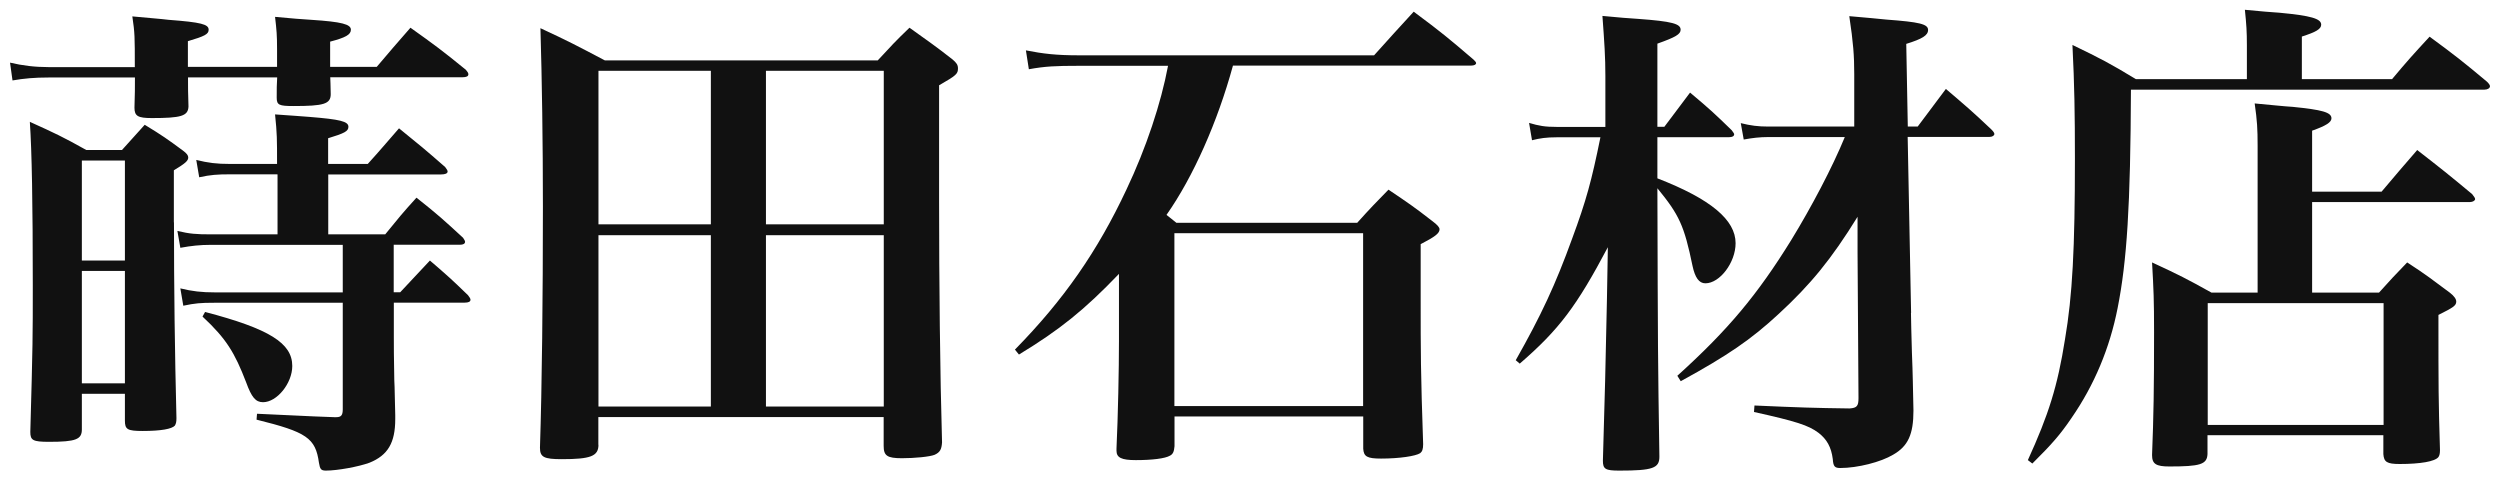
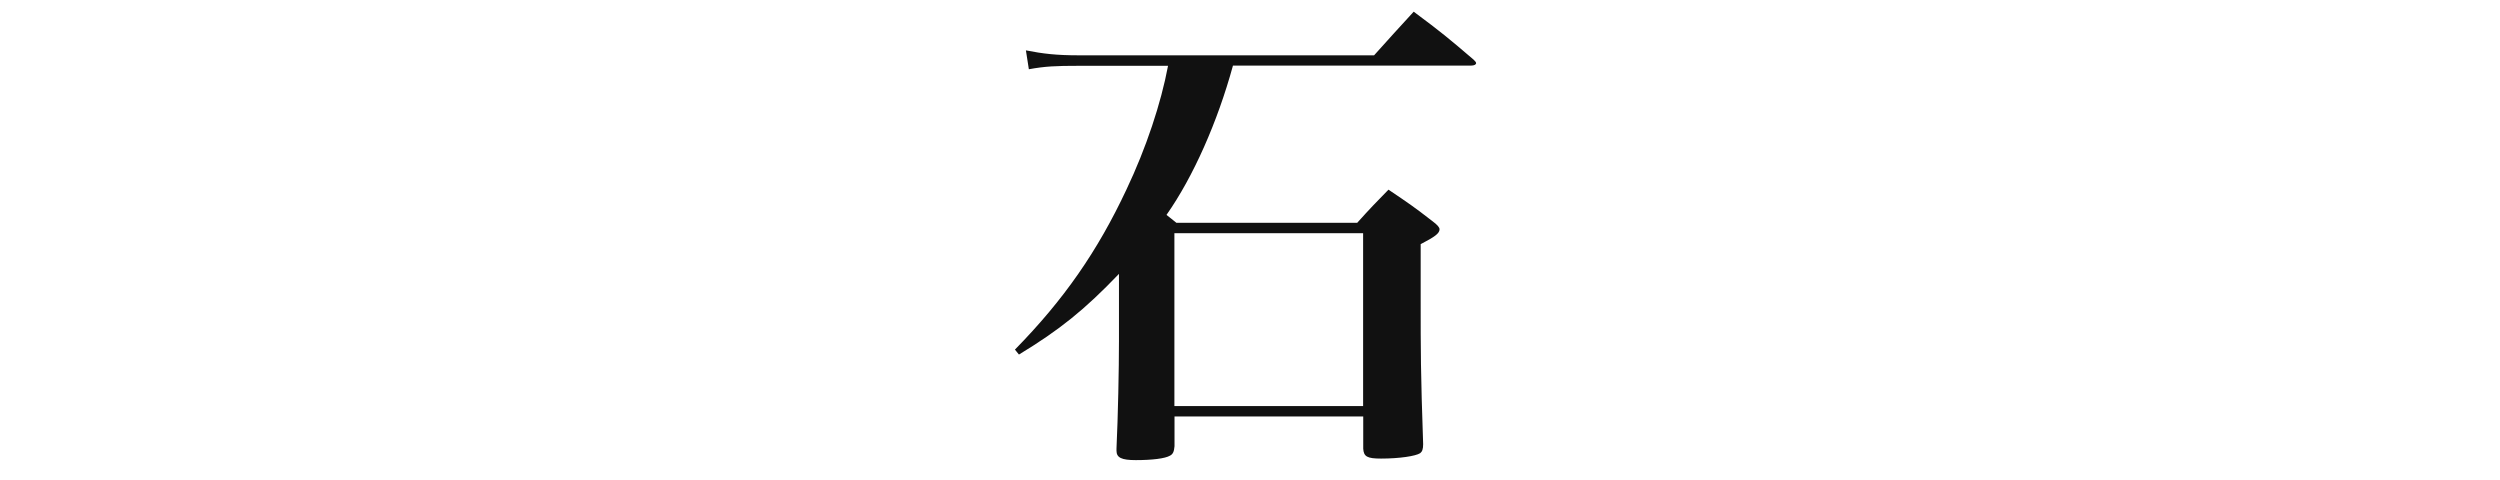
<svg xmlns="http://www.w3.org/2000/svg" id="_レイヤー_1" width="211.96" height="40.73" viewBox="0 0 211.96 40.73">
  <defs>
    <style>.cls-1{fill:#111;}</style>
  </defs>
-   <path class="cls-1" d="m11.43,5.67c0-2.56,0-2.86-.21-4.28,1.34.13,2.44.21,3.07.29,2.77.21,3.4.38,3.4.84,0,.38-.34.55-1.76.97v2.18h7.56v-1.51c0-1.18-.04-1.6-.17-2.73,1.34.13,2.39.21,3.07.25,2.6.17,3.36.38,3.36.84,0,.42-.46.67-1.76,1.01v2.14h3.95c1.22-1.43,1.6-1.89,2.86-3.32,2.06,1.47,2.69,1.93,4.7,3.57.13.17.21.25.21.38,0,.17-.17.25-.5.25h-11.21c0,.25.04.71.04,1.43,0,.84-.59,1.01-3.15,1.01-1.22,0-1.43-.08-1.43-.71,0-.8,0-1.05.04-1.72h-7.56c0,.88,0,1.3.04,2.48-.04.8-.63.97-3.11.97-1.18,0-1.47-.17-1.47-.88.04-1.22.04-1.64.04-2.56h-7.31c-1.18,0-2.1.08-3.07.25l-.21-1.51c1.05.25,2.1.38,3.28.38h7.31Zm3.32,13.19q0,8.23.21,16.59c0,.34-.04.46-.13.63-.25.29-1.18.46-2.73.46-1.3,0-1.51-.13-1.51-.88v-2.27h-3.65v3.02c0,.84-.5,1.05-2.77,1.05-1.39,0-1.6-.13-1.6-.84.21-7.52.21-8.06.21-12.43,0-6.93-.08-11.38-.25-13.86,2.14.97,2.77,1.26,4.79,2.39h3.02c.84-.92,1.09-1.22,1.93-2.14,1.51.92,1.93,1.22,3.23,2.18.34.25.46.42.46.59,0,.29-.25.5-1.22,1.09v4.41Zm-4.16-5.25h-3.65v8.48h3.65v-8.48Zm-3.65,9.36v9.53h3.65v-9.53h-3.65Zm16.54-8.19h-3.99c-1.05,0-1.64.04-2.6.25l-.25-1.47c1.01.25,1.72.34,2.86.34h3.99c0-2.14,0-2.56-.17-4.2,1.3.08,2.27.17,2.9.21,2.6.21,3.32.38,3.32.84,0,.38-.34.55-1.72.97v2.18h3.36c1.18-1.3,1.51-1.72,2.65-3.02,1.72,1.39,2.23,1.81,3.91,3.28.13.17.21.29.21.38,0,.17-.21.25-.55.25h-9.57v5.08h4.83c1.13-1.39,1.47-1.81,2.65-3.11,1.81,1.43,2.31,1.89,3.95,3.4.08.13.17.25.17.34,0,.17-.17.25-.42.25h-5.63v4.03h.55c1.09-1.18,1.43-1.51,2.52-2.69,1.47,1.26,1.89,1.64,3.23,2.94.13.17.21.29.21.38,0,.17-.17.25-.5.25h-6v2.98c0,.5,0,1.76.04,3.61.04.59.04,1.76.08,2.94v.34c0,2.02-.63,3.07-2.18,3.7-.92.34-2.73.67-3.7.67-.42,0-.5-.13-.59-.67-.29-2.1-1.05-2.6-5.29-3.65l.04-.5c4.24.21,6.42.29,6.55.29h.17c.42,0,.55-.17.55-.67v-9.03h-10.92c-1.13,0-1.6.04-2.6.25l-.25-1.47c1.01.25,1.81.34,2.94.34h10.83v-4.03h-11.21c-.88,0-1.64.08-2.56.25l-.25-1.43c1.05.25,1.6.29,2.86.29h5.63v-5.08Zm-6.09,11.67c5.46,1.43,7.39,2.65,7.39,4.58,0,1.47-1.3,3.07-2.48,3.07-.63,0-.97-.42-1.43-1.68-.97-2.52-1.68-3.7-3.7-5.58l.21-.38Z" />
-   <path class="cls-1" d="m50.74,37.71c0,.97-.67,1.22-3.11,1.22-1.51,0-1.85-.17-1.85-.97.17-5.12.25-12.77.25-20.41,0-5.5-.08-10.79-.21-15.16,2.35,1.09,3.07,1.47,5.46,2.73h23.14c1.13-1.22,1.47-1.6,2.69-2.77,1.64,1.18,2.14,1.51,3.65,2.69.34.29.46.46.46.76,0,.46-.13.59-1.6,1.43v9.83c0,6.84.08,14.66.25,20.45-.04.59-.17.84-.63,1.05-.42.17-1.72.29-2.77.29-1.26,0-1.55-.21-1.55-1.05v-2.44h-24.19v2.35Zm9.53-18.69V6h-9.53v13.02h9.53Zm0,.92h-9.53v14.53h9.53v-14.53Zm14.66-13.94h-9.99v13.02h9.99V6Zm-9.99,13.94v14.53h9.99v-14.53h-9.99Z" />
  <path class="cls-1" d="m104.53,5.58c-1.3,4.75-3.36,9.41-5.63,12.64.34.25.46.38.84.67h15.33c1.13-1.26,1.51-1.64,2.65-2.81,1.68,1.13,2.18,1.47,3.7,2.65.46.34.63.55.63.71,0,.34-.38.63-1.6,1.26v4.66c0,4.49,0,6.17.21,12.3,0,.42-.08.63-.25.76-.38.25-1.76.46-3.32.46-1.18,0-1.47-.17-1.51-.84v-2.73h-16v2.52c-.04.46-.13.67-.38.8-.42.25-1.55.38-2.9.38-1.22,0-1.64-.21-1.64-.8v-.17c.13-2.77.21-6.76.21-9.11v-5.71c-2.94,3.07-5.04,4.75-8.48,6.84l-.34-.42c4.16-4.24,7.01-8.36,9.45-13.56,1.68-3.53,2.94-7.35,3.53-10.5h-7.6c-1.93,0-2.81.04-4.2.29l-.25-1.6c1.47.29,2.6.42,4.49.42h25.03c1.47-1.64,1.93-2.14,3.36-3.7,2.31,1.72,2.98,2.27,5.08,4.07.13.13.21.21.21.29,0,.13-.17.21-.42.21h-20.2Zm-4.96,28.85h16v-14.66h-16v14.66Z" />
-   <path class="cls-1" d="m141.11,10.75l2.18-2.9c1.6,1.34,2.06,1.76,3.53,3.19.13.17.21.29.21.34,0,.17-.17.25-.42.25h-6.09v3.49c4.54,1.76,6.63,3.53,6.63,5.5,0,1.64-1.34,3.4-2.56,3.4-.55,0-.88-.5-1.09-1.47-.71-3.44-1.13-4.33-2.98-6.59.04,13.82.04,14.36.17,22.76,0,.97-.55,1.18-3.4,1.18-1.18,0-1.39-.13-1.39-.84q.21-6.8.34-13.56l.08-4.54c-2.65,5-4.12,6.97-7.47,9.87l-.34-.29c2.14-3.78,3.36-6.38,4.79-10.33,1.18-3.19,1.64-4.87,2.39-8.57h-3.7c-.88,0-1.43.08-2.1.25l-.25-1.47c.84.25,1.34.34,2.35.34h4.12v-4.33c0-1.6-.08-2.77-.25-5.08,1.3.13,2.35.21,3.02.25,2.9.21,3.61.42,3.61.92,0,.38-.42.63-1.97,1.18v7.05h.59Zm20.91,15.79c0,.59.04,1.76.08,3.36.08,1.93.08,2.81.13,4.91,0,2.02-.46,3.02-1.72,3.74-1.05.63-3.02,1.13-4.49,1.13-.46,0-.59-.13-.63-.76-.13-1.01-.5-1.68-1.22-2.23-.84-.63-1.89-.97-5.46-1.76l.04-.55c3.82.17,5,.21,8.06.25.63-.04.76-.21.76-.88l-.08-12.35v-3.02c-2.23,3.61-3.99,5.75-6.68,8.23-2.35,2.18-4.33,3.53-8.31,5.71l-.29-.46c4.33-3.91,6.8-6.89,9.66-11.51,1.72-2.81,3.49-6.17,4.54-8.73h-6.47c-.76,0-1.39.08-2.1.21l-.25-1.39c.84.21,1.47.29,2.31.29h7.31v-4.45c0-1.55-.08-2.65-.42-4.91,1.39.13,2.48.21,3.15.29,2.81.21,3.53.38,3.53.88,0,.46-.5.76-1.85,1.18l.13,7.01h.84l2.39-3.19c1.72,1.47,2.27,1.93,3.86,3.44.17.17.25.29.25.38,0,.13-.17.25-.42.25h-6.93l.29,14.91Z" />
-   <path class="cls-1" d="m202.8,6.72c1.34-1.6,1.76-2.06,3.19-3.61,2.18,1.6,2.81,2.1,4.87,3.82.17.17.25.29.25.38,0,.17-.21.29-.46.29h-29.98c-.04,9.87-.34,14.53-1.13,18.52-.67,3.4-1.97,6.51-3.91,9.32-.97,1.43-1.68,2.23-3.32,3.86l-.38-.29c1.76-3.86,2.52-6.26,3.15-10.25.63-3.7.84-7.68.84-15.29,0-3.78-.04-6.3-.21-9.66,2.44,1.18,3.15,1.55,5.38,2.9h9.41v-2.86c0-1.18-.04-1.76-.17-3.02,1.3.13,2.31.21,2.94.25,2.65.25,3.53.5,3.53,1.01,0,.38-.46.63-1.64,1.01v3.61h7.64Zm-.88,9.53c1.3-1.55,1.72-2.02,3.02-3.53,2.06,1.6,2.69,2.1,4.66,3.74.17.21.25.34.25.42,0,.13-.21.25-.42.25h-13.4v7.68h5.67c1.01-1.13,1.34-1.47,2.39-2.56,1.68,1.09,2.14,1.47,3.61,2.56.38.29.55.55.55.76,0,.34-.25.5-1.51,1.13,0,6.51,0,7.05.13,11.46,0,.29-.04.46-.13.59-.29.38-1.55.59-3.28.59-1.09,0-1.34-.17-1.39-.84v-1.6h-14.91v1.6c-.04.88-.63,1.05-3.23,1.05-1.13,0-1.47-.21-1.47-.97.13-3.32.17-5.54.17-10.41,0-2.77-.04-3.61-.17-5.92,2.27,1.05,2.94,1.39,5.04,2.56h3.91v-12.43c0-1.47-.04-2.14-.25-3.61,1.43.13,2.52.25,3.23.29,2.48.25,3.28.46,3.28.97,0,.34-.46.63-1.64,1.05v5.17h5.88Zm-14.74,19.78h14.91v-10.33h-14.91v10.33Z" />
</svg>